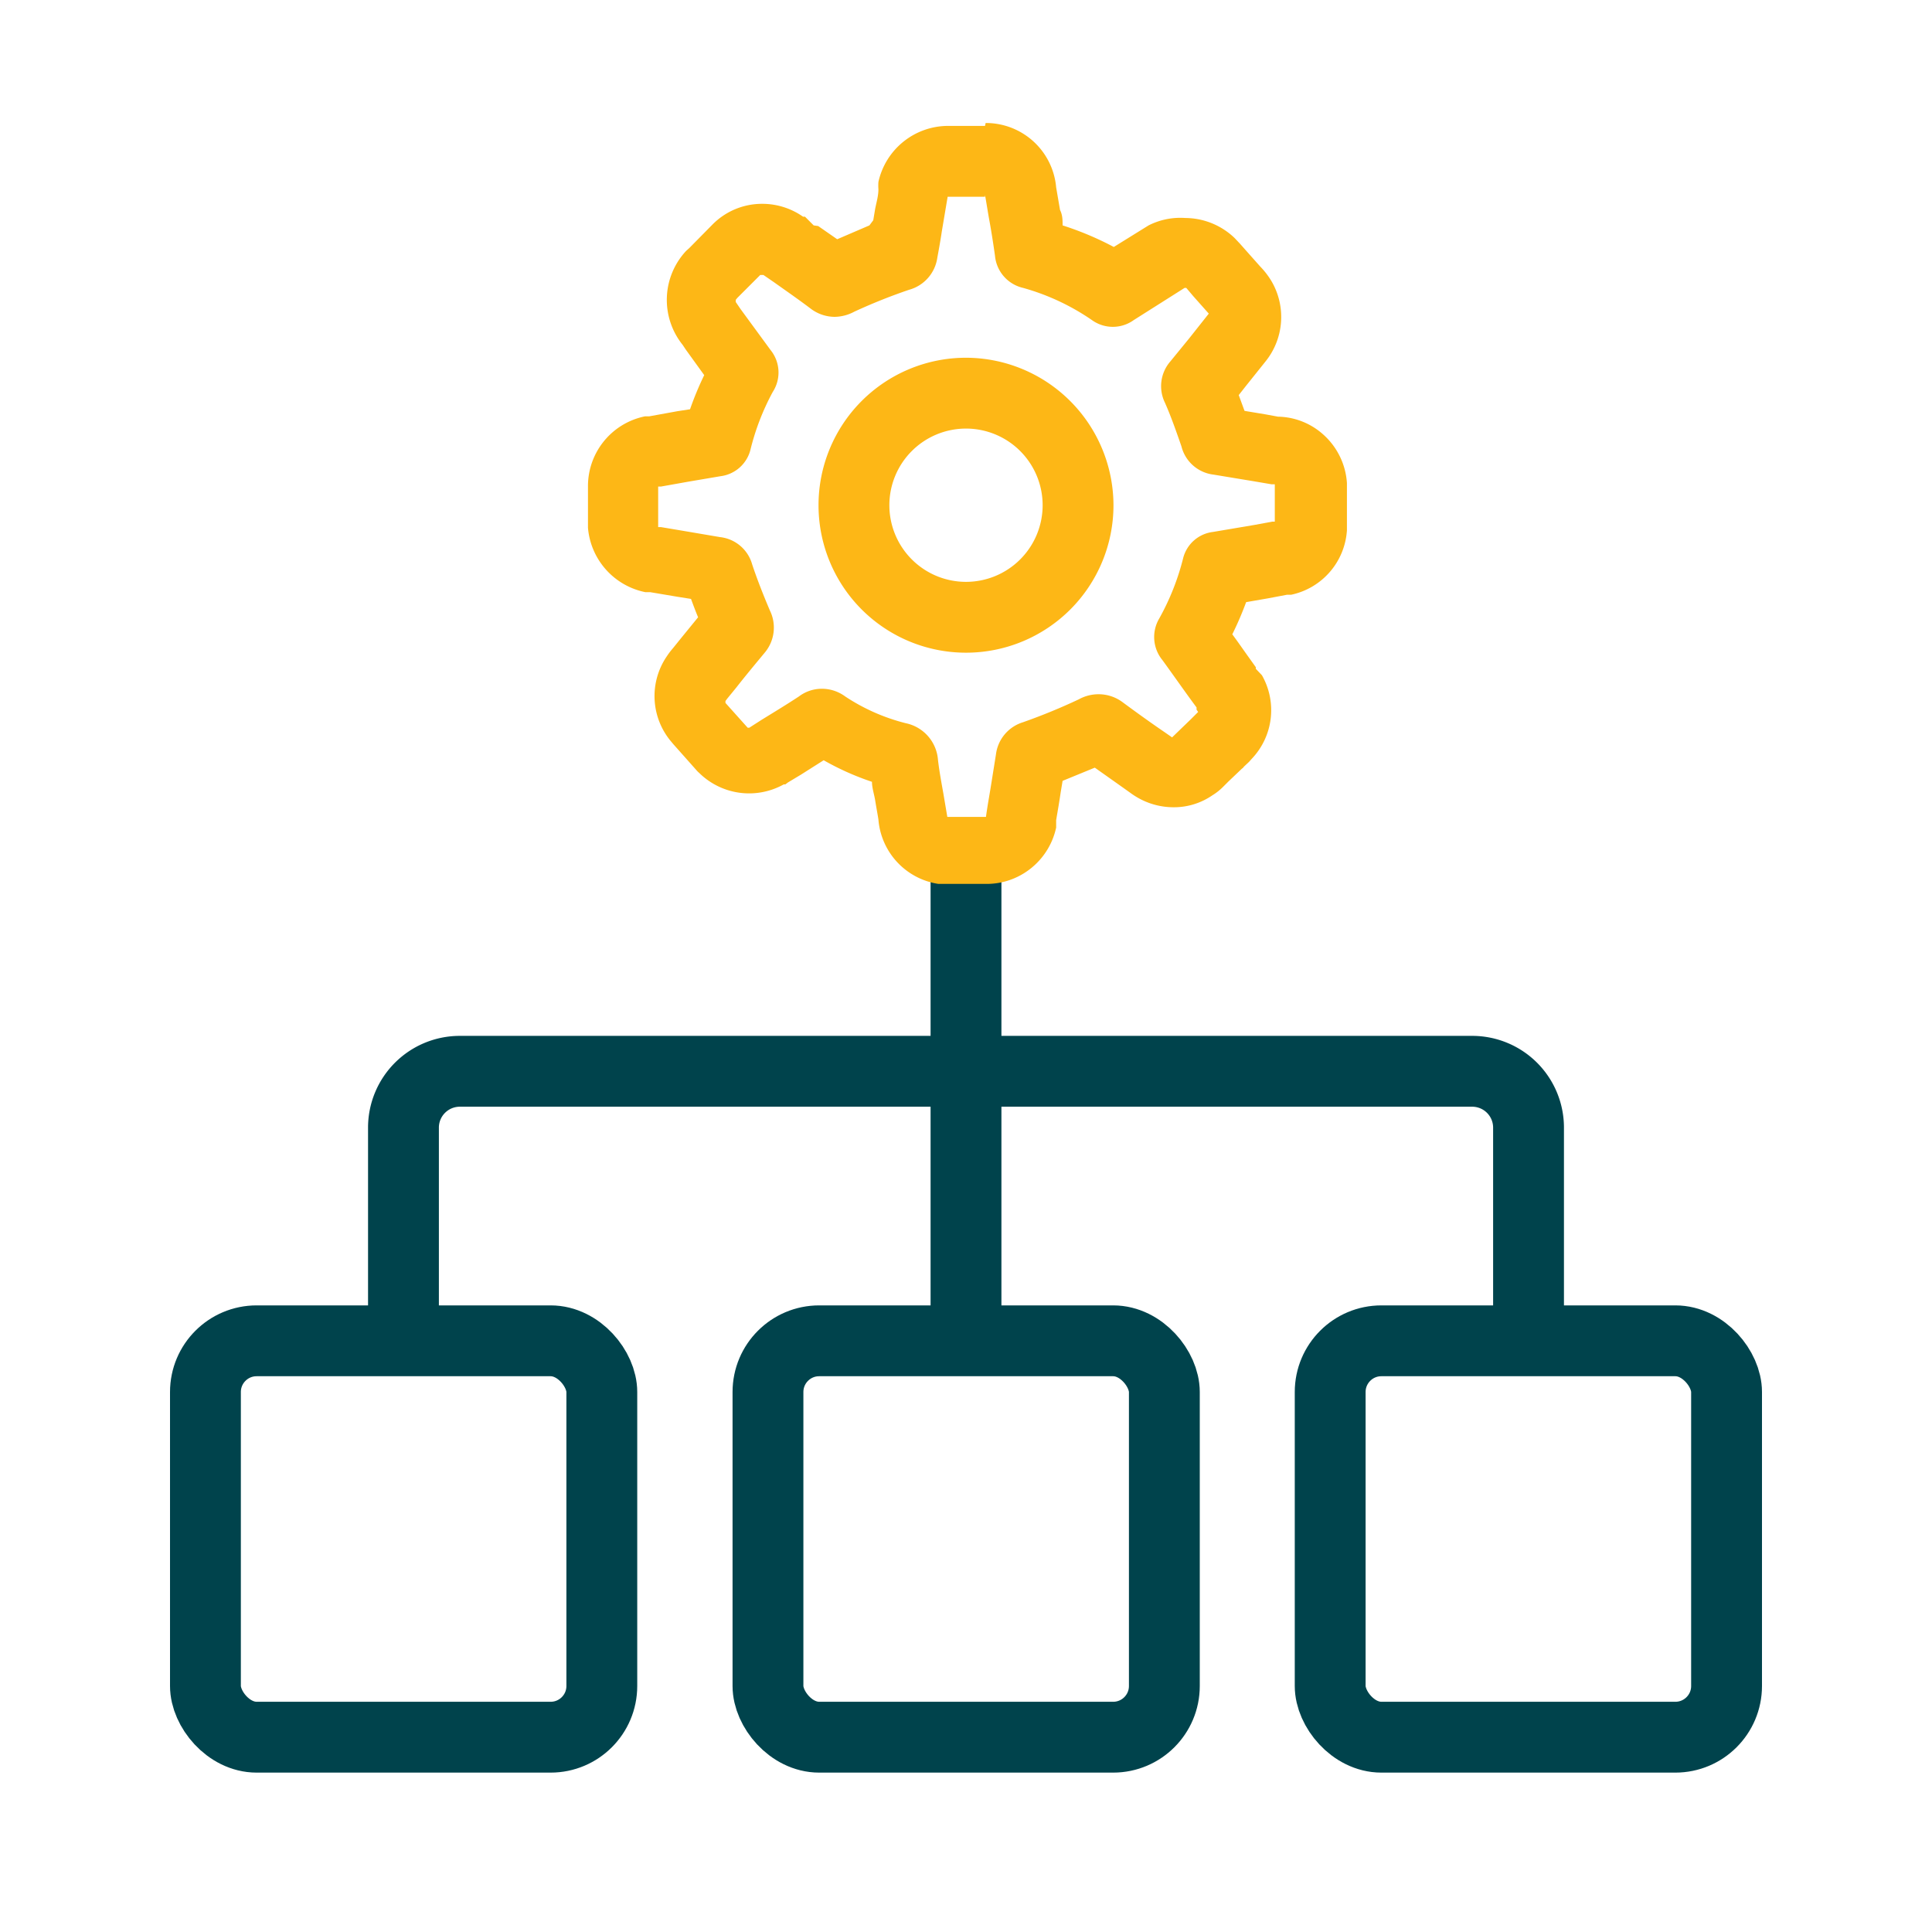
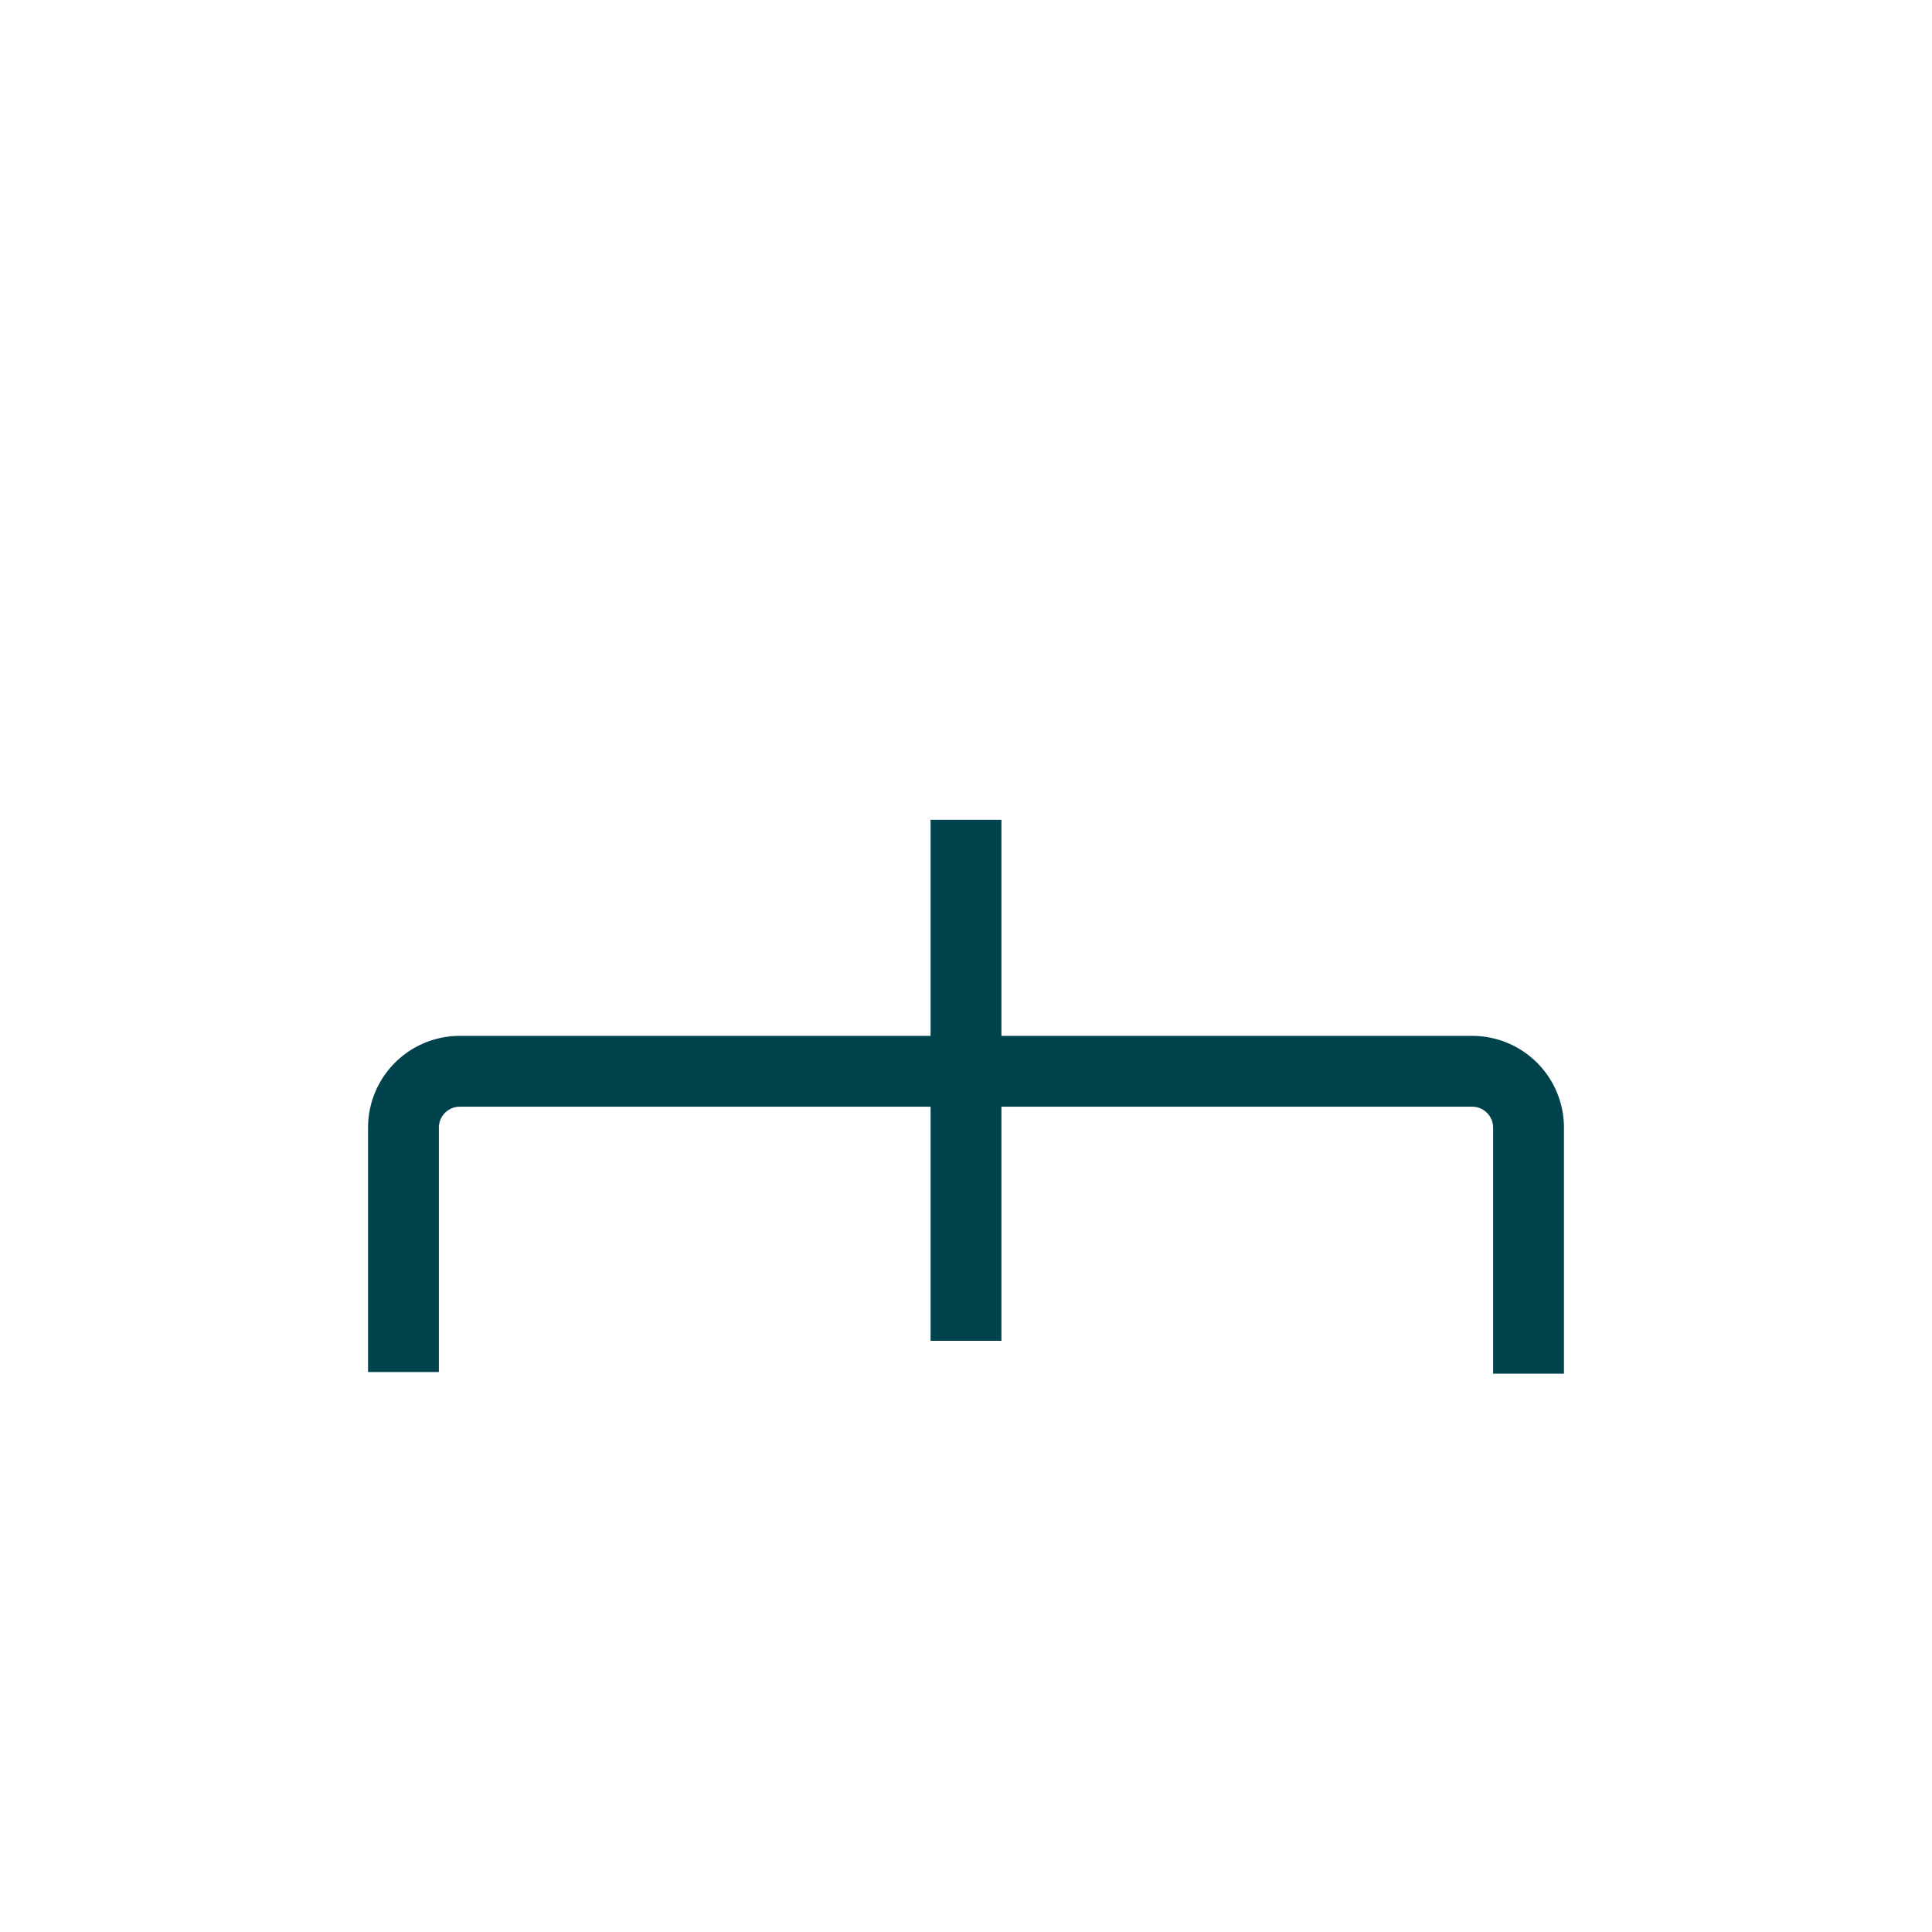
<svg xmlns="http://www.w3.org/2000/svg" id="圖層_1" data-name="圖層 1" viewBox="0 0 60 60">
  <defs>
    <style>
      .cls-1 {
        fill: none;
        stroke: #00434c;
        stroke-miterlimit: 10;
        stroke-width: 2.2px;
      }

      .cls-2 {
        fill: #fdb716;
      }
    </style>
  </defs>
  <g>
    <g>
-       <rect class="cls-1" x="23.85" y="41.64" width="12.31" height="12.31" rx="1.59" />
-       <rect class="cls-1" x="41.31" y="41.64" width="12.31" height="12.31" rx="1.59" />
-       <rect class="cls-1" x="6.38" y="41.64" width="12.31" height="12.31" rx="1.59" />
-     </g>
+       </g>
    <path class="cls-1" d="M12.53,42.61V35a1.75,1.75,0,0,1,1.74-1.73H45.73A1.75,1.75,0,0,1,47.47,35v7.66" />
    <line class="cls-1" x1="30" y1="41.64" x2="30" y2="25.46" />
-     <path class="cls-2" d="M30.59,6.05v0c.05.28.09.55.14.82s.12.71.17,1.07a1.13,1.13,0,0,0,.87,1,7.16,7.16,0,0,1,2.14,1,1.11,1.11,0,0,0,1.3,0l1.58-1,.05,0s0,0,0,0l.22.26.48.54,0,0,0,0-.61.77-.58.71a1.17,1.17,0,0,0-.17,1.29c.19.43.35.89.51,1.35a1.17,1.17,0,0,0,1,.88l1.21.2.59.1h.1v1.16l-.08,0-.54.1-1.3.22a1.09,1.09,0,0,0-.93.83A7.65,7.65,0,0,1,36,19.21a1.13,1.13,0,0,0,.1,1.29c.35.48.71,1,1.06,1.47l0,.07.05.07-.06.06-.16.16-.59.57,0,0a.1.1,0,0,1,0,0l-.23-.16c-.44-.3-.87-.61-1.29-.92a1.25,1.25,0,0,0-.76-.26,1.27,1.27,0,0,0-.62.16,18.48,18.48,0,0,1-1.73.71,1.2,1.2,0,0,0-.84,1l-.15.94c-.05.32-.11.63-.16,1v0H29.42v0l-.12-.71c-.06-.34-.13-.71-.17-1.06a1.26,1.26,0,0,0-1-1.14,6.1,6.1,0,0,1-1.88-.83,1.22,1.22,0,0,0-.72-.24,1.18,1.18,0,0,0-.72.24c-.38.25-.76.48-1.15.72l-.39.25-.05,0,0,0-.69-.77,0-.06.06-.08.27-.33c.29-.37.59-.73.88-1.08a1.21,1.21,0,0,0,.17-1.32c-.2-.47-.39-.95-.55-1.43a1.17,1.17,0,0,0-1-.85l-1-.17-.83-.14h-.09V15.11l.09,0,.84-.15,1-.17a1.1,1.1,0,0,0,.94-.84A7.52,7.52,0,0,1,24,12.17a1.11,1.11,0,0,0-.07-1.3L23,9.6l-.15-.22s0-.05,0-.07l.05-.06.71-.71.05,0,.05,0,.32.22c.38.27.77.54,1.14.82a1.24,1.24,0,0,0,.75.26,1.32,1.32,0,0,0,.61-.16A17.5,17.5,0,0,1,28.23,9a1.21,1.21,0,0,0,.88-1c.05-.27.1-.55.14-.82l.18-1.07v0h1.16m0-2.2H29.45a2.22,2.22,0,0,0-2.17,1.74,1.57,1.57,0,0,0,0,.23c0,.2-.06.4-.1.6l-.06.36L27,7l-1,.43-.59-.41L25.27,7,25,6.73l-.06,0a2.2,2.2,0,0,0-1.27-.4,2.16,2.16,0,0,0-1.55.65l0,0-.71.72-.1.09a2.23,2.23,0,0,0-.11,2.92l.1.15.57.79a9.85,9.85,0,0,0-.44,1.06l-.39.06-.88.16-.13,0a2.21,2.21,0,0,0-1.77,2.16v1.3a2.23,2.23,0,0,0,1.78,2h.15l.83.14.44.07c.07.19.14.38.22.57l-.53.65-.25.31a2.35,2.35,0,0,0-.19.25,2.19,2.19,0,0,0,.15,2.67l.05.06.72.81a.6.6,0,0,0,.08.08l0,0a2.21,2.21,0,0,0,2.63.36l.05,0,.08-.06.4-.24.71-.45a8.38,8.38,0,0,0,1.5.67c0,.19.07.39.1.58s.07.4.1.59a2.2,2.2,0,0,0,1.86,2l.34,0H30.6a2.19,2.19,0,0,0,1-.22,2.22,2.22,0,0,0,1.2-1.53l0-.23c.05-.3.1-.58.14-.86l.06-.36,1-.41.89.63.21.15a2.39,2.39,0,0,0,.34.21,2.23,2.23,0,0,0,1,.24,2.1,2.1,0,0,0,1.21-.37,1.79,1.79,0,0,0,.35-.28h0l.15-.15.42-.4a.17.17,0,0,0,.06-.06l.16-.15.08-.09a2.19,2.19,0,0,0,.32-2.6L39,20.77l0-.05-.2-.28c-.18-.25-.35-.5-.53-.74a10.36,10.36,0,0,0,.43-1l.69-.12.58-.11.13,0a2.19,2.19,0,0,0,1.73-2c0-.1,0-.2,0-.3V15a2.21,2.21,0,0,0-.74-1.51,2.16,2.16,0,0,0-1.4-.55l-.38-.07-.66-.11-.18-.49.22-.28.6-.75,0,0a2.2,2.2,0,0,0,.19-2.52,2.46,2.46,0,0,0-.34-.44l-.4-.45-.23-.26-.17-.18a2.23,2.23,0,0,0-1.53-.62A2.18,2.18,0,0,0,35.67,7l0,0-1.08.67A9.64,9.64,0,0,0,33,7c0-.16,0-.32-.08-.48l-.12-.7a2.19,2.19,0,0,0-2.19-2Z" />
-     <path class="cls-2" d="M30,13.31a2.38,2.38,0,1,1-2.38,2.38A2.38,2.38,0,0,1,30,13.31m0-2.2a4.58,4.58,0,1,0,4.58,4.58A4.59,4.59,0,0,0,30,11.11Z" />
  </g>
</svg>